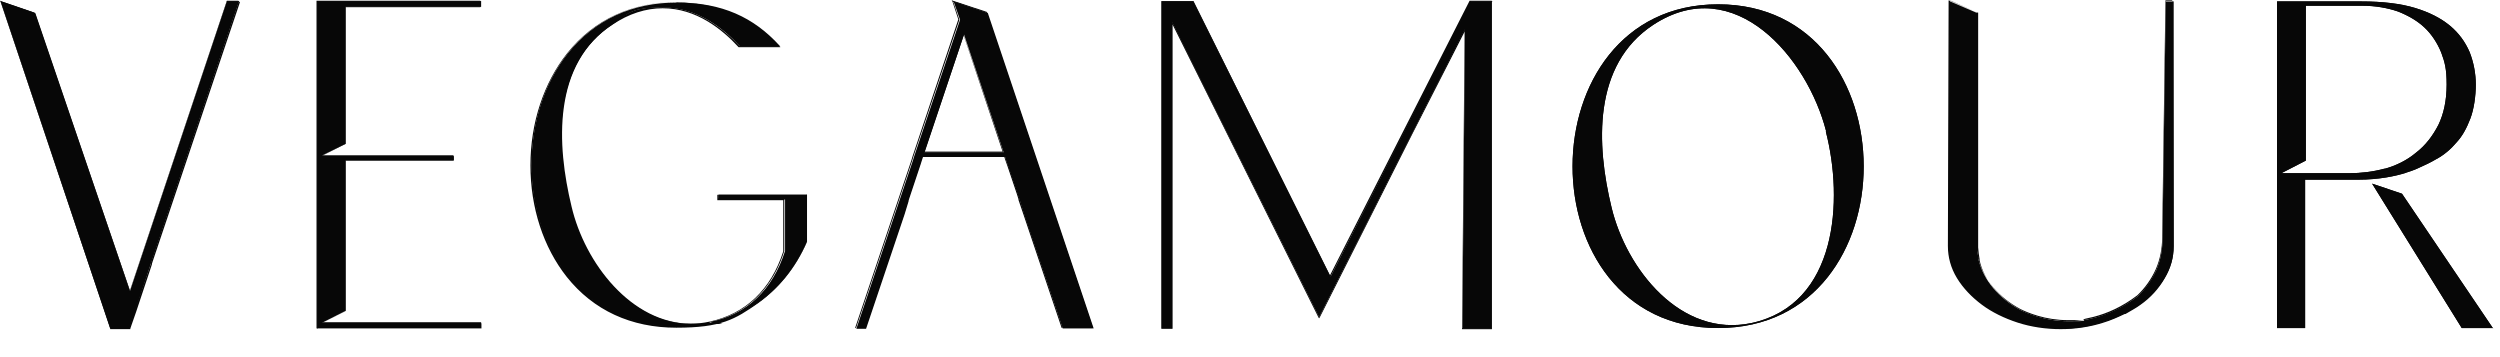
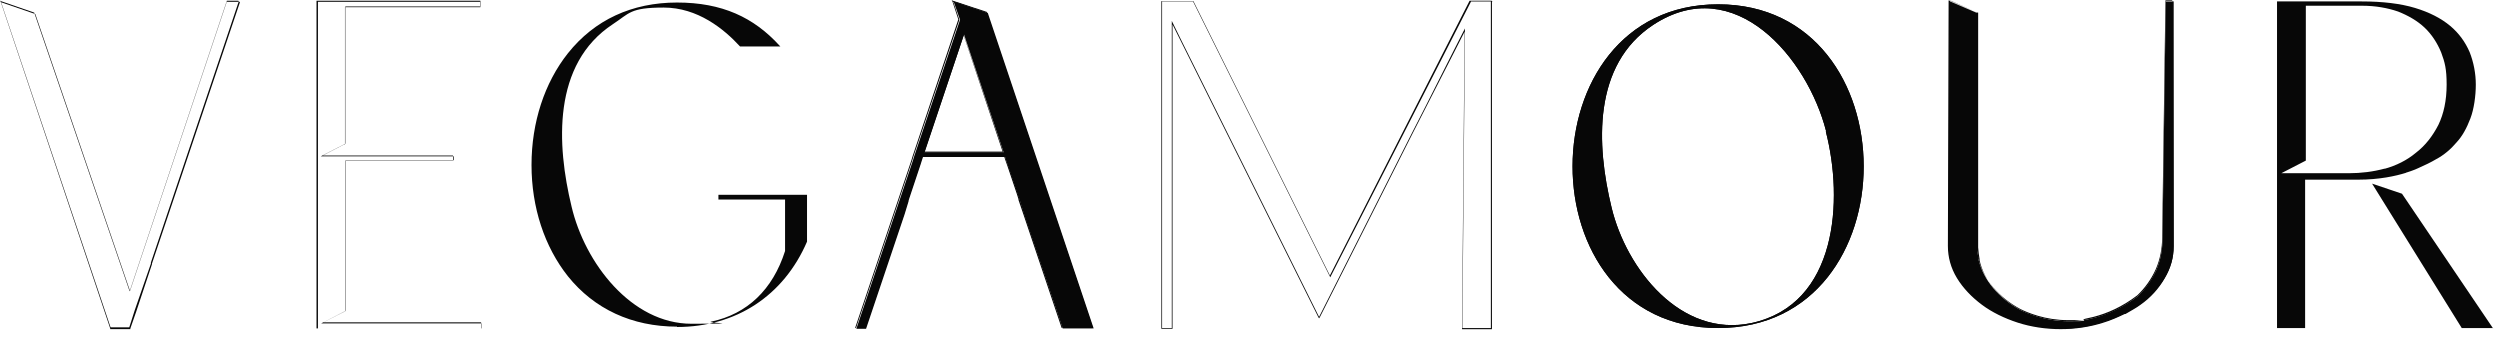
<svg xmlns="http://www.w3.org/2000/svg" width="84" height="12" viewBox="0 0 84 12" fill="none">
  <path d="M8.022 0.048L5.07 8.821V8.857L4.525 10.43L4.344 10.998H3.715L0.024 0.036L1.149 0.423L4.356 9.789L7.623 0.024H8.01L8.022 0.048ZM0 0.012L0.024 0.06L3.703 11.035V11.059H4.38V11.035L4.574 10.478L5.106 8.881V8.857L8.059 0.084V0.06H7.611V0.084L4.368 9.776L1.186 0.472L0.06 0.084L0 0.048V0.012Z" fill="#070707" />
  <path d="M16.152 0.049V0.218H11.603V4.828L10.78 5.252H15.245V5.385H11.615V10.443L10.792 10.866H16.177V11.035H10.683V0.061H16.165L16.152 0.049ZM16.177 0.024H10.635V11.035H16.165V10.83H10.865L11.603 10.455V5.397H15.221V5.227H10.841L11.566 4.852H11.591V0.242H16.14V0.024H16.165H16.177Z" fill="#070707" />
  <path d="M22.748 10.975C21.235 10.975 19.965 10.382 19.081 9.281C18.295 8.289 17.859 6.97 17.859 5.542C17.859 4.114 18.295 2.783 19.081 1.791C19.977 0.666 21.235 0.085 22.748 0.085C24.26 0.085 25.325 0.581 26.196 1.537L26.221 1.561H24.865C24.321 0.968 23.438 0.254 22.3 0.254C21.163 0.254 21.151 0.448 20.594 0.811C18.549 2.154 18.706 4.877 19.203 6.934C19.65 8.845 21.223 10.878 23.232 10.878C25.24 10.878 23.667 10.854 23.897 10.806C25.107 10.552 25.966 9.729 26.378 8.434V6.704H24.139V6.546H27.116V8.119C26.329 9.946 24.72 10.987 22.748 10.987" fill="#070707" />
  <path d="M32.029 0.06L33.155 0.436L36.7 11.023H35.708L34.437 7.248L34.28 6.752L34.22 6.57L33.82 5.385L33.893 5.627L33.808 5.385L33.772 5.251H30.989L30.953 5.385L30.904 5.53L30.493 6.752L30.36 7.187L29.077 11.023H28.762L30.65 5.397L30.686 5.276L32.235 0.665L32.029 0.06ZM31.037 5.13H33.724L32.368 1.125L31.025 5.13M31.981 0.012L32.005 0.06L32.199 0.653L30.662 5.251L30.626 5.372L28.738 10.999V11.023H29.089V10.999L30.384 7.163L30.517 6.728V6.703L30.916 5.518L30.965 5.36L31.001 5.251H33.736L33.772 5.36L33.857 5.602L34.171 6.534L34.22 6.691V6.715L34.389 7.212L35.66 10.987V11.011H36.712V10.987L33.155 0.399L32.017 0.024L31.969 0L31.981 0.012ZM31.074 5.094L32.38 1.186L33.687 5.094H31.061H31.074Z" fill="#070707" />
  <path d="M50.093 0.049V11.023H49.137L49.222 0.956L48.835 1.718L47.467 4.429L48.847 1.718L47.443 4.465L44.321 10.648L39.699 1.368L39.372 0.702V11.023H39.046V0.049H40.086L44.696 9.317L49.428 0.049H50.105H50.093ZM50.117 0.024H49.379L44.684 9.257L40.098 0.037H39.022V11.047H39.397V0.823L39.675 1.38L44.297 10.66L44.321 10.697L44.346 10.66L47.467 4.477L48.871 1.731L49.21 1.065L49.125 11.035V11.06H50.129V0.049H50.154L50.117 0.024Z" fill="#070707" />
  <path d="M61.359 4.416C60.73 1.947 58.286 -0.957 55.551 0.834C53.506 2.177 53.639 4.876 54.148 6.969C54.644 9.038 56.471 11.361 58.855 10.853C61.746 10.224 61.94 6.715 61.347 4.416M57.729 11.022C51.195 11.022 51.219 0.145 57.729 0.145C64.239 0.145 64.263 11.022 57.729 11.022Z" fill="#070707" />
  <path d="M61.359 4.416C60.73 1.947 58.286 -0.957 55.551 0.834C53.506 2.177 53.639 4.876 54.148 6.969C54.644 9.038 56.471 11.361 58.855 10.853C61.746 10.224 61.94 6.715 61.347 4.416M57.729 11.022C51.195 11.022 51.219 0.145 57.729 0.145C64.239 0.145 64.263 11.022 57.729 11.022Z" fill="#070707" />
  <path d="M69.248 11.035C68.74 11.035 68.256 10.962 67.808 10.817C67.348 10.672 66.949 10.466 66.598 10.212C66.259 9.97 65.981 9.656 65.775 9.329C65.582 9.002 65.473 8.639 65.473 8.264L65.497 0.036L66.429 0.435V8.288C66.429 8.421 66.453 8.555 66.477 8.676C66.477 8.7 66.477 8.7 66.477 8.724C66.646 9.414 67.167 10.031 67.893 10.418C68.111 10.527 68.716 10.793 69.502 10.793C70.288 10.793 69.889 10.769 70.083 10.745C70.168 10.72 70.264 10.708 70.349 10.684C70.869 10.551 71.353 10.309 71.825 9.958C72.079 9.716 72.285 9.426 72.442 9.099C72.588 8.772 72.66 8.409 72.66 8.022V7.986L72.769 0.06H73.011L73.035 8.276C73.035 8.651 72.938 9.002 72.733 9.341C72.527 9.68 72.237 9.97 71.91 10.224C71.765 10.333 71.595 10.418 71.414 10.527H71.39C71.16 10.648 70.93 10.745 70.676 10.817C70.204 10.975 69.732 11.047 69.224 11.047" fill="#070707" />
  <path d="M72.987 0.048L73.012 8.252C73.012 8.627 72.915 8.978 72.709 9.317C72.504 9.643 72.225 9.946 71.886 10.2C71.741 10.309 71.56 10.406 71.39 10.502C71.172 10.611 70.943 10.708 70.689 10.793C70.241 10.938 69.745 11.011 69.261 11.011C68.777 11.011 68.281 10.938 67.833 10.793C67.385 10.66 66.974 10.442 66.623 10.188C66.272 9.934 66.006 9.631 65.8 9.305C65.606 8.978 65.498 8.627 65.498 8.24L65.522 0.024L66.417 0.411V8.252C66.417 8.385 66.441 8.518 66.466 8.639C66.466 8.663 66.466 8.663 66.466 8.687C66.647 9.401 67.18 10.006 67.881 10.381C68.123 10.502 68.716 10.757 69.491 10.757C70.265 10.757 69.878 10.757 70.071 10.708C70.156 10.684 70.253 10.672 70.338 10.648C70.809 10.527 71.306 10.309 71.814 9.922C72.068 9.68 72.286 9.377 72.431 9.05C72.576 8.724 72.649 8.349 72.649 7.961V7.925L72.758 0.012H72.987M65.473 0.012V0.048L65.449 8.264C65.449 8.639 65.546 9.002 65.752 9.341C65.957 9.68 66.248 9.982 66.587 10.236C66.925 10.49 67.349 10.696 67.797 10.841C68.244 10.986 68.74 11.059 69.237 11.059C69.733 11.059 70.229 10.986 70.676 10.841C70.918 10.769 71.16 10.66 71.39 10.551H71.415C71.596 10.442 71.765 10.357 71.911 10.248C72.261 10.006 72.54 9.692 72.733 9.353C72.927 9.026 73.036 8.663 73.036 8.276V0.048H72.77V0.072L72.661 7.986V8.022C72.661 8.409 72.588 8.772 72.443 9.099C72.298 9.426 72.092 9.716 71.826 9.958C71.366 10.309 70.882 10.563 70.362 10.684C70.277 10.708 70.18 10.72 70.096 10.744C69.914 10.769 69.708 10.793 69.515 10.793C68.74 10.793 68.135 10.551 67.918 10.43C67.204 10.055 66.671 9.438 66.514 8.748C66.514 8.724 66.514 8.724 66.514 8.7C66.49 8.579 66.478 8.458 66.466 8.312V0.423H66.441L65.546 0.024H65.51L65.473 0.012Z" fill="#070707" />
  <path d="M83.768 11.023H82.715L79.702 6.17L80.707 6.509L83.768 11.035V11.023ZM80.114 5.674C80.513 5.565 80.876 5.384 81.178 5.13C81.493 4.888 81.735 4.573 81.929 4.198C82.11 3.823 82.207 3.375 82.207 2.843C82.207 2.311 82.146 2.093 82.025 1.766C81.892 1.439 81.699 1.149 81.469 0.931C81.227 0.701 80.912 0.52 80.573 0.387C80.222 0.266 79.811 0.193 79.376 0.193H77.476V5.396L76.653 5.82H78.928C79.327 5.82 79.739 5.771 80.138 5.662M80.84 5.807C80.489 5.916 79.944 6.037 79.23 6.037H77.452V11.023H76.508V0.048H79.351C80.053 0.048 80.658 0.12 81.142 0.266C81.626 0.411 82.025 0.617 82.328 0.871C82.618 1.113 82.836 1.415 82.981 1.754C83.114 2.093 83.187 2.468 83.187 2.843C83.187 3.218 83.126 3.666 83.005 3.98C82.885 4.295 82.739 4.573 82.534 4.791C82.352 5.009 82.11 5.215 81.856 5.348C81.674 5.457 81.469 5.553 81.251 5.65C81.251 5.65 81.106 5.723 80.828 5.807H80.84Z" fill="#070707" />
-   <path d="M83.768 11.023H82.715L79.702 6.17L80.707 6.509L83.768 11.035V11.023ZM80.114 5.674C80.513 5.565 80.876 5.384 81.178 5.13C81.493 4.888 81.735 4.573 81.929 4.198C82.11 3.823 82.207 3.375 82.207 2.843C82.207 2.311 82.146 2.093 82.025 1.766C81.892 1.439 81.699 1.149 81.469 0.931C81.227 0.701 80.912 0.52 80.573 0.387C80.222 0.266 79.811 0.193 79.376 0.193H77.476V5.396L76.653 5.82H78.928C79.327 5.82 79.739 5.771 80.138 5.662M80.84 5.807C80.489 5.916 79.944 6.037 79.23 6.037H77.452V11.023H76.508V0.048H79.351C80.053 0.048 80.658 0.12 81.142 0.266C81.626 0.411 82.025 0.617 82.328 0.871C82.618 1.113 82.836 1.415 82.981 1.754C83.114 2.093 83.187 2.468 83.187 2.843C83.187 3.218 83.126 3.666 83.005 3.98C82.885 4.295 82.739 4.573 82.534 4.791C82.352 5.009 82.11 5.215 81.856 5.348C81.674 5.457 81.469 5.553 81.251 5.65C81.251 5.65 81.106 5.723 80.828 5.807H80.84Z" fill="#070707" />
-   <path d="M39.033 11.035V0.036H40.098L44.708 9.293L49.403 0.036H50.105V11.035H49.137L49.221 0.992L48.858 1.706L47.455 4.465L44.321 10.66L39.687 1.367L39.384 0.75V11.035H39.033Z" fill="#070707" />
-   <path d="M10.66 11.035V0.036H16.166V0.23H11.616V4.84H11.604L10.818 5.227H15.246V5.396H11.616V10.442L10.83 10.841H16.166V11.035H10.66Z" fill="#070707" />
-   <path d="M3.702 11.035L0.012 0.036L1.185 0.435L4.368 9.777L7.623 0.036H8.034L5.07 8.857L4.537 10.466L4.356 11.035H3.702Z" fill="#070707" />
  <path d="M35.707 11.035L34.424 7.247L34.267 6.739L34.206 6.57L33.892 5.638L33.807 5.396L33.771 5.275H31.012L30.927 5.541L30.528 6.739V6.763L30.395 7.199L29.1 11.047H28.773L30.673 5.396L30.709 5.275L32.258 0.665L32.04 0.048L33.19 0.435L36.747 11.035H35.719H35.707ZM33.722 5.118L32.391 1.161L31.06 5.118H33.722Z" fill="#070707" />
-   <path d="M22.747 0.096C24.235 0.096 25.373 0.665 26.183 1.548H24.852C24.139 0.786 23.267 0.242 22.275 0.242C21.283 0.242 21.138 0.411 20.557 0.798C18.512 2.141 18.645 4.84 19.153 6.933C19.589 8.808 21.15 10.89 23.195 10.89C25.24 10.89 23.63 10.866 23.86 10.817C25.215 10.527 25.99 9.583 26.353 8.433V6.667H24.151V6.534H27.115V8.095C26.401 9.728 24.961 10.95 22.759 10.95C16.225 10.95 16.249 0.072 22.759 0.072M22.735 0.072C21.222 0.072 19.952 0.665 19.056 1.79C18.27 2.783 17.822 4.126 17.822 5.554C17.822 6.981 18.258 8.312 19.044 9.305C19.94 10.43 21.21 11.011 22.723 11.011C24.235 11.011 24.695 10.732 25.47 10.188C26.159 9.692 26.728 8.99 27.103 8.143V6.546H24.102V6.727H26.317V8.445C25.905 9.728 25.058 10.539 23.848 10.805C23.63 10.853 23.413 10.878 23.183 10.878C21.186 10.878 19.625 8.845 19.177 6.945C18.863 5.675 18.79 4.549 18.923 3.605C19.105 2.371 19.649 1.44 20.569 0.835C21.126 0.459 21.706 0.278 22.263 0.278C23.4 0.278 24.272 0.992 24.816 1.585H26.22L26.183 1.548C25.312 0.593 24.114 0.084 22.723 0.084L22.735 0.072Z" fill="#070707" />
</svg>